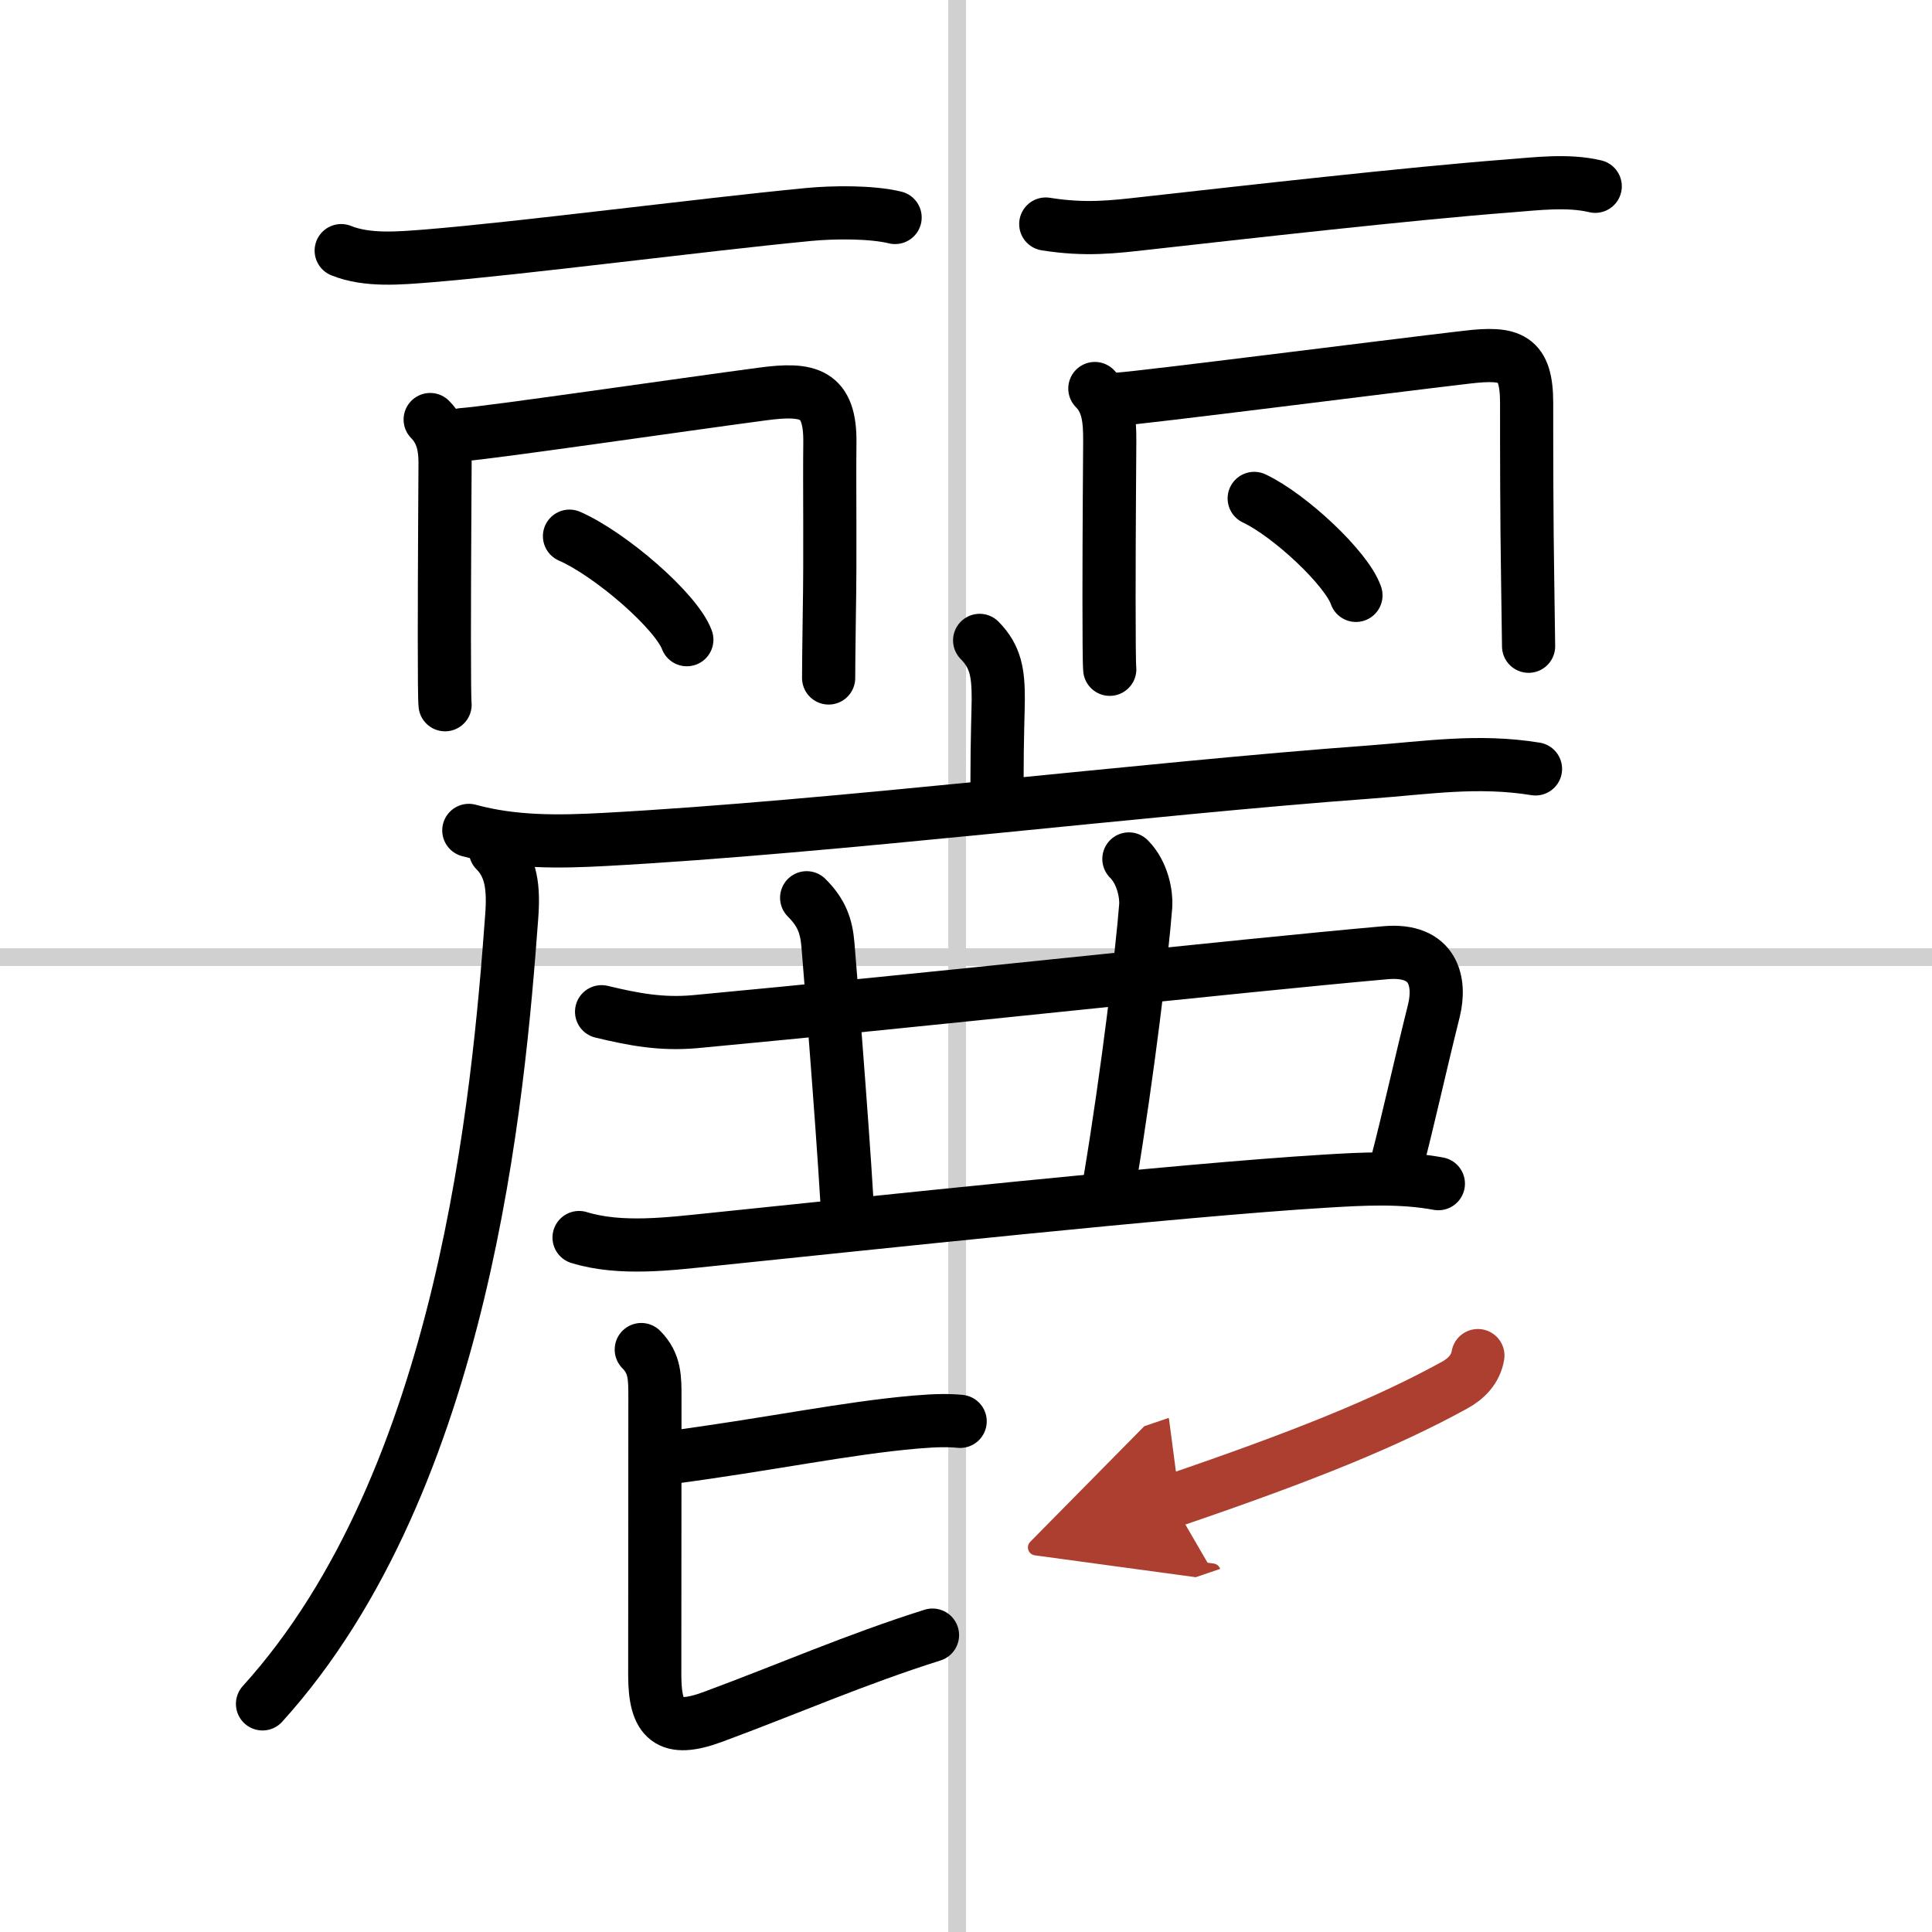
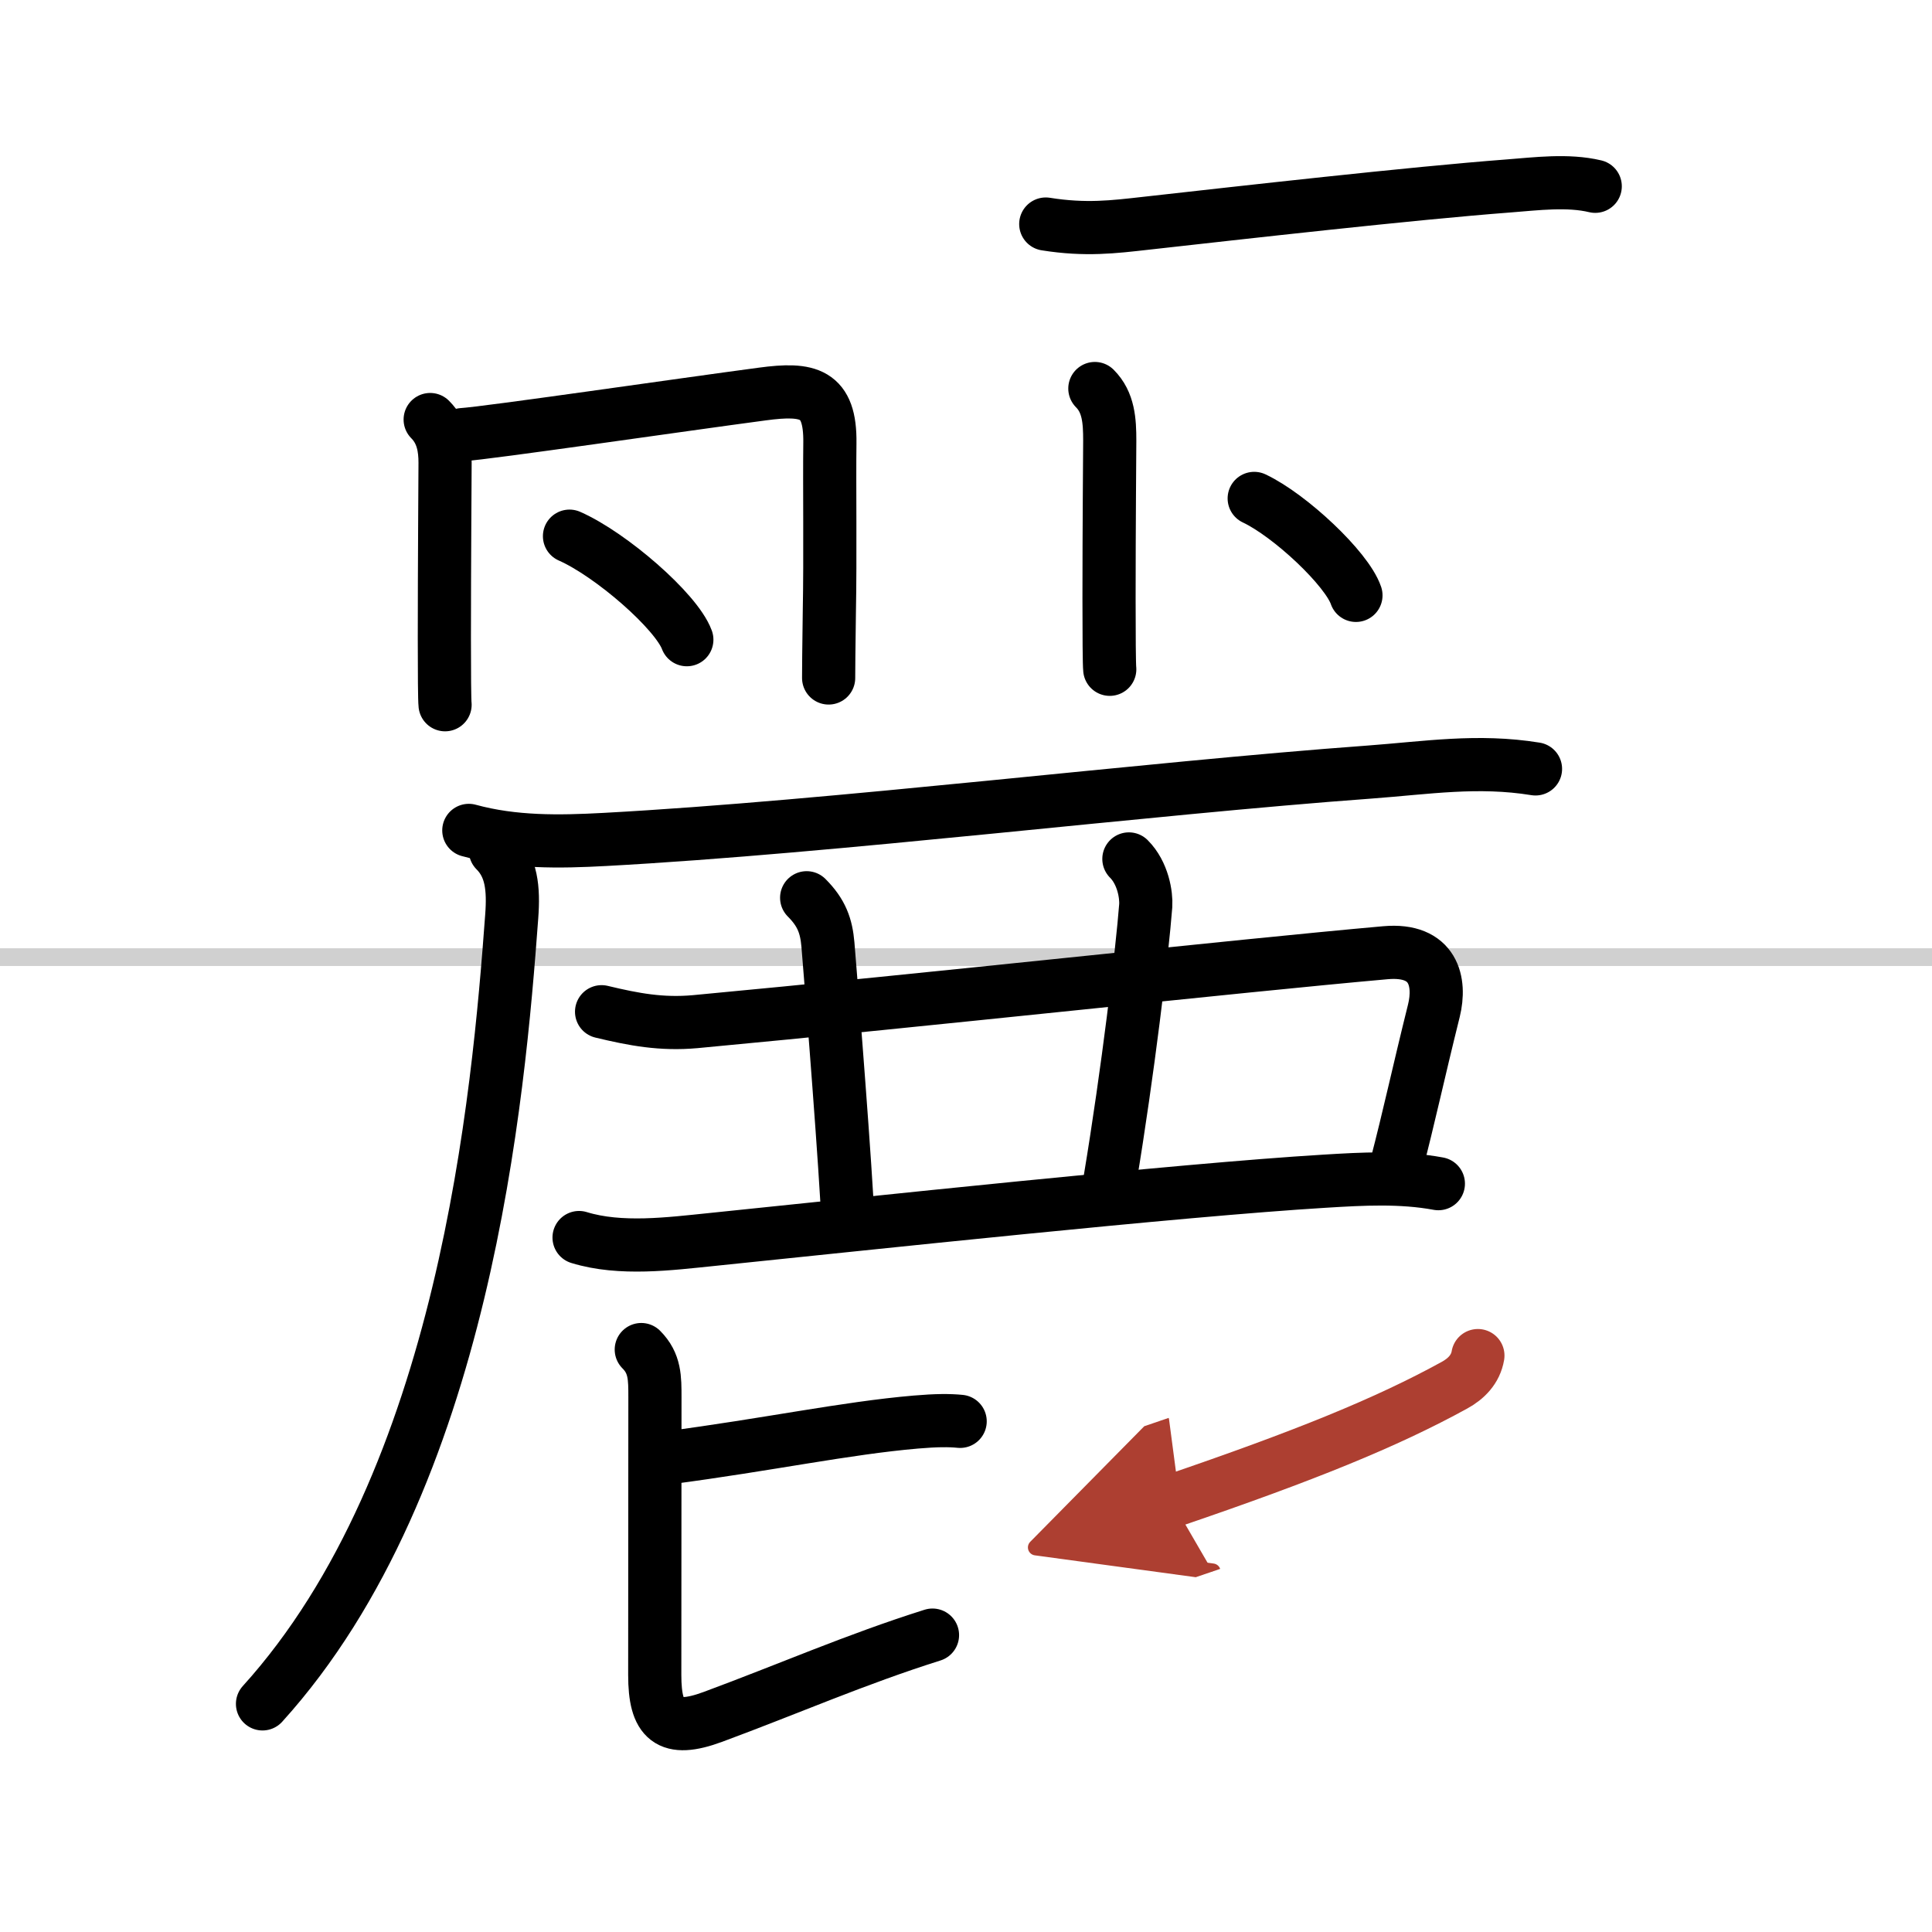
<svg xmlns="http://www.w3.org/2000/svg" width="400" height="400" viewBox="0 0 109 109">
  <defs>
    <marker id="a" markerWidth="4" orient="auto" refX="1" refY="5" viewBox="0 0 10 10">
      <polyline points="0 0 10 5 0 10 1 5" fill="#ad3f31" stroke="#ad3f31" />
    </marker>
  </defs>
  <g fill="none" stroke="#000" stroke-linecap="round" stroke-linejoin="round" stroke-width="3">
-     <rect width="100%" height="100%" fill="#fff" stroke="#fff" />
-     <line x1="54" x2="54" y2="109" stroke="#d0d0d0" stroke-width="1" />
    <line x2="109" y1="54" y2="54" stroke="#d0d0d0" stroke-width="1" />
-     <path d="m19.25 14.14c1.48 0.6 3.33 0.42 4.88 0.3 5.39-0.44 15.28-1.74 21.5-2.34 1.37-0.13 3.51-0.16 4.87 0.17" />
    <path d="m24.27 23.67c0.72 0.72 0.84 1.64 0.84 2.44 0 0.54-0.04 5.8-0.04 9.9 0 1.97 0.01 3.49 0.04 3.75" />
    <path d="m26.09 24.52c1.36-0.08 12.33-1.68 16.92-2.29 2.6-0.35 3.85-0.08 3.81 2.77-0.03 2.19 0.03 6.46-0.03 9.51-0.03 1.86-0.04 3.55-0.04 3.74" />
    <path d="m32.13 30.25c2.34 1.03 6.03 4.24 6.62 5.84" />
    <path d="m59 12.64c2.25 0.36 3.84 0.16 5.62-0.04 5.47-0.61 14.98-1.69 20.5-2.11 1.56-0.12 3.33-0.35 4.88 0.02" />
    <path d="m61.77 21.92c0.78 0.78 0.84 1.83 0.84 2.94 0 0.52-0.04 4.81-0.04 8.9 0 2.09 0.01 3.73 0.04 4" />
-     <path d="m63.09 22.52c1.43-0.09 15.06-1.83 19.67-2.37 2.48-0.29 3.37 0 3.37 2.6 0 2.57 0 6.48 0.06 10.13 0.03 2.02 0.05 3.52 0.05 3.58" />
    <path d="m70.76 28.12c2.03 0.96 5.23 3.97 5.74 5.47" />
-     <path d="m55.27 36.13c0.92 0.93 1.05 1.87 1.05 3.31 0 0.56-0.07 2.19-0.07 4.69" />
    <path d="m26.45 46.85c2.52 0.69 5.09 0.65 7.67 0.51 12.95-0.7 30.53-2.88 43.13-3.8 3.25-0.24 6.11-0.71 9.38-0.18" />
    <path d="m27.95 47.99c0.91 0.91 1.04 2.12 0.92 3.72-0.74 10.04-2.62 31.79-14.06 44.42" />
    <path d="m33.94 57.08c1.83 0.44 3.38 0.73 5.28 0.56 13.09-1.22 30.4-3.13 38.95-3.89 2.74-0.24 3.12 1.66 2.73 3.26-0.9 3.62-1.4 5.99-2.13 8.78" />
    <path d="m45.51 50.65c0.85 0.85 1.11 1.6 1.2 2.64 0.05 0.6 0.79 9.71 1.07 14.45" />
    <path d="m63.69 48.46c0.8 0.8 0.99 2.04 0.95 2.64-0.2 2.6-1.01 9.41-2.01 15.43" />
    <path d="m32.67 69.82c2.34 0.72 5.13 0.35 7.49 0.11 8.68-0.89 26.32-2.79 34.59-3.29 2.12-0.13 4.29-0.25 6.4 0.14" />
    <path d="m37.67 82.25c5.7-0.75 10.04-1.68 14-2.02 1.16-0.1 1.9-0.1 2.5-0.04" />
    <path d="m36.18 76.14c0.78 0.78 0.77 1.61 0.77 2.71 0 1.18-0.01 11.61-0.01 15.65 0 2.55 0.78 3.29 3.29 2.36 4.27-1.58 8.01-3.23 12.38-4.61" />
    <path d="m83.38 76.48c-0.13 0.77-0.66 1.31-1.32 1.67-3.82 2.1-8.44 3.98-15.95 6.54" marker-end="url(#a)" stroke="#ad3f31" />
  </g>
</svg>